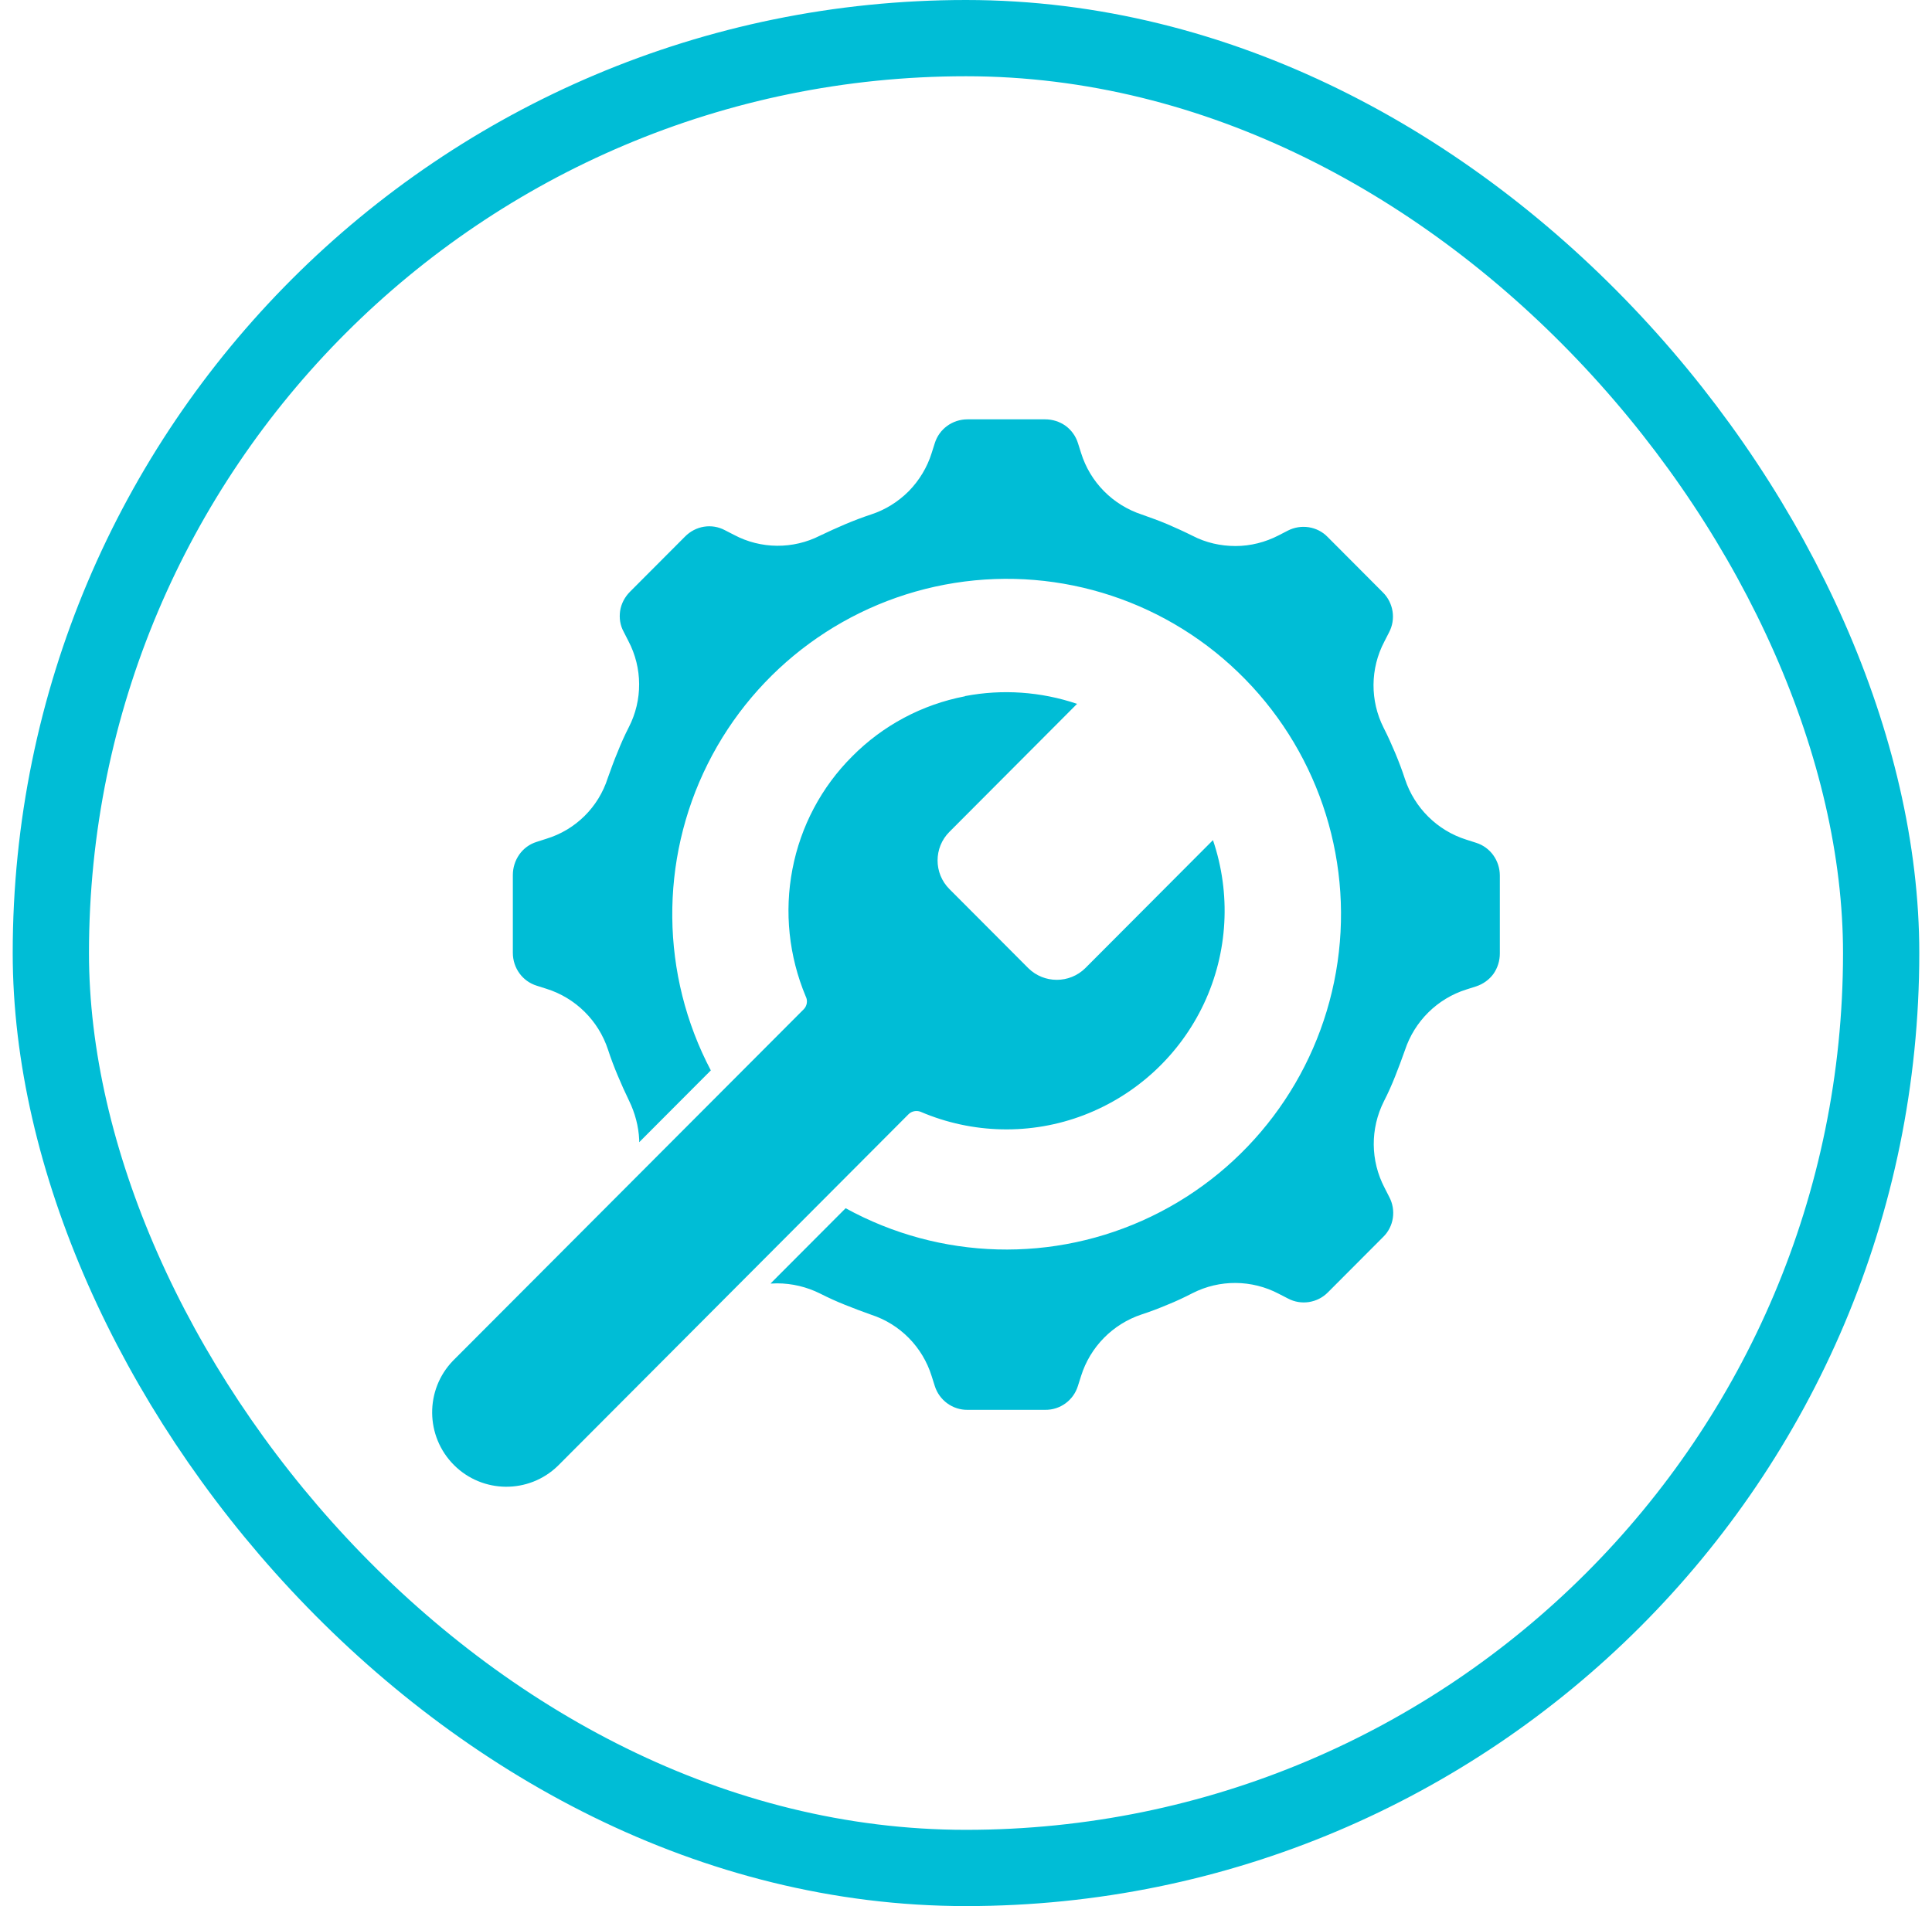
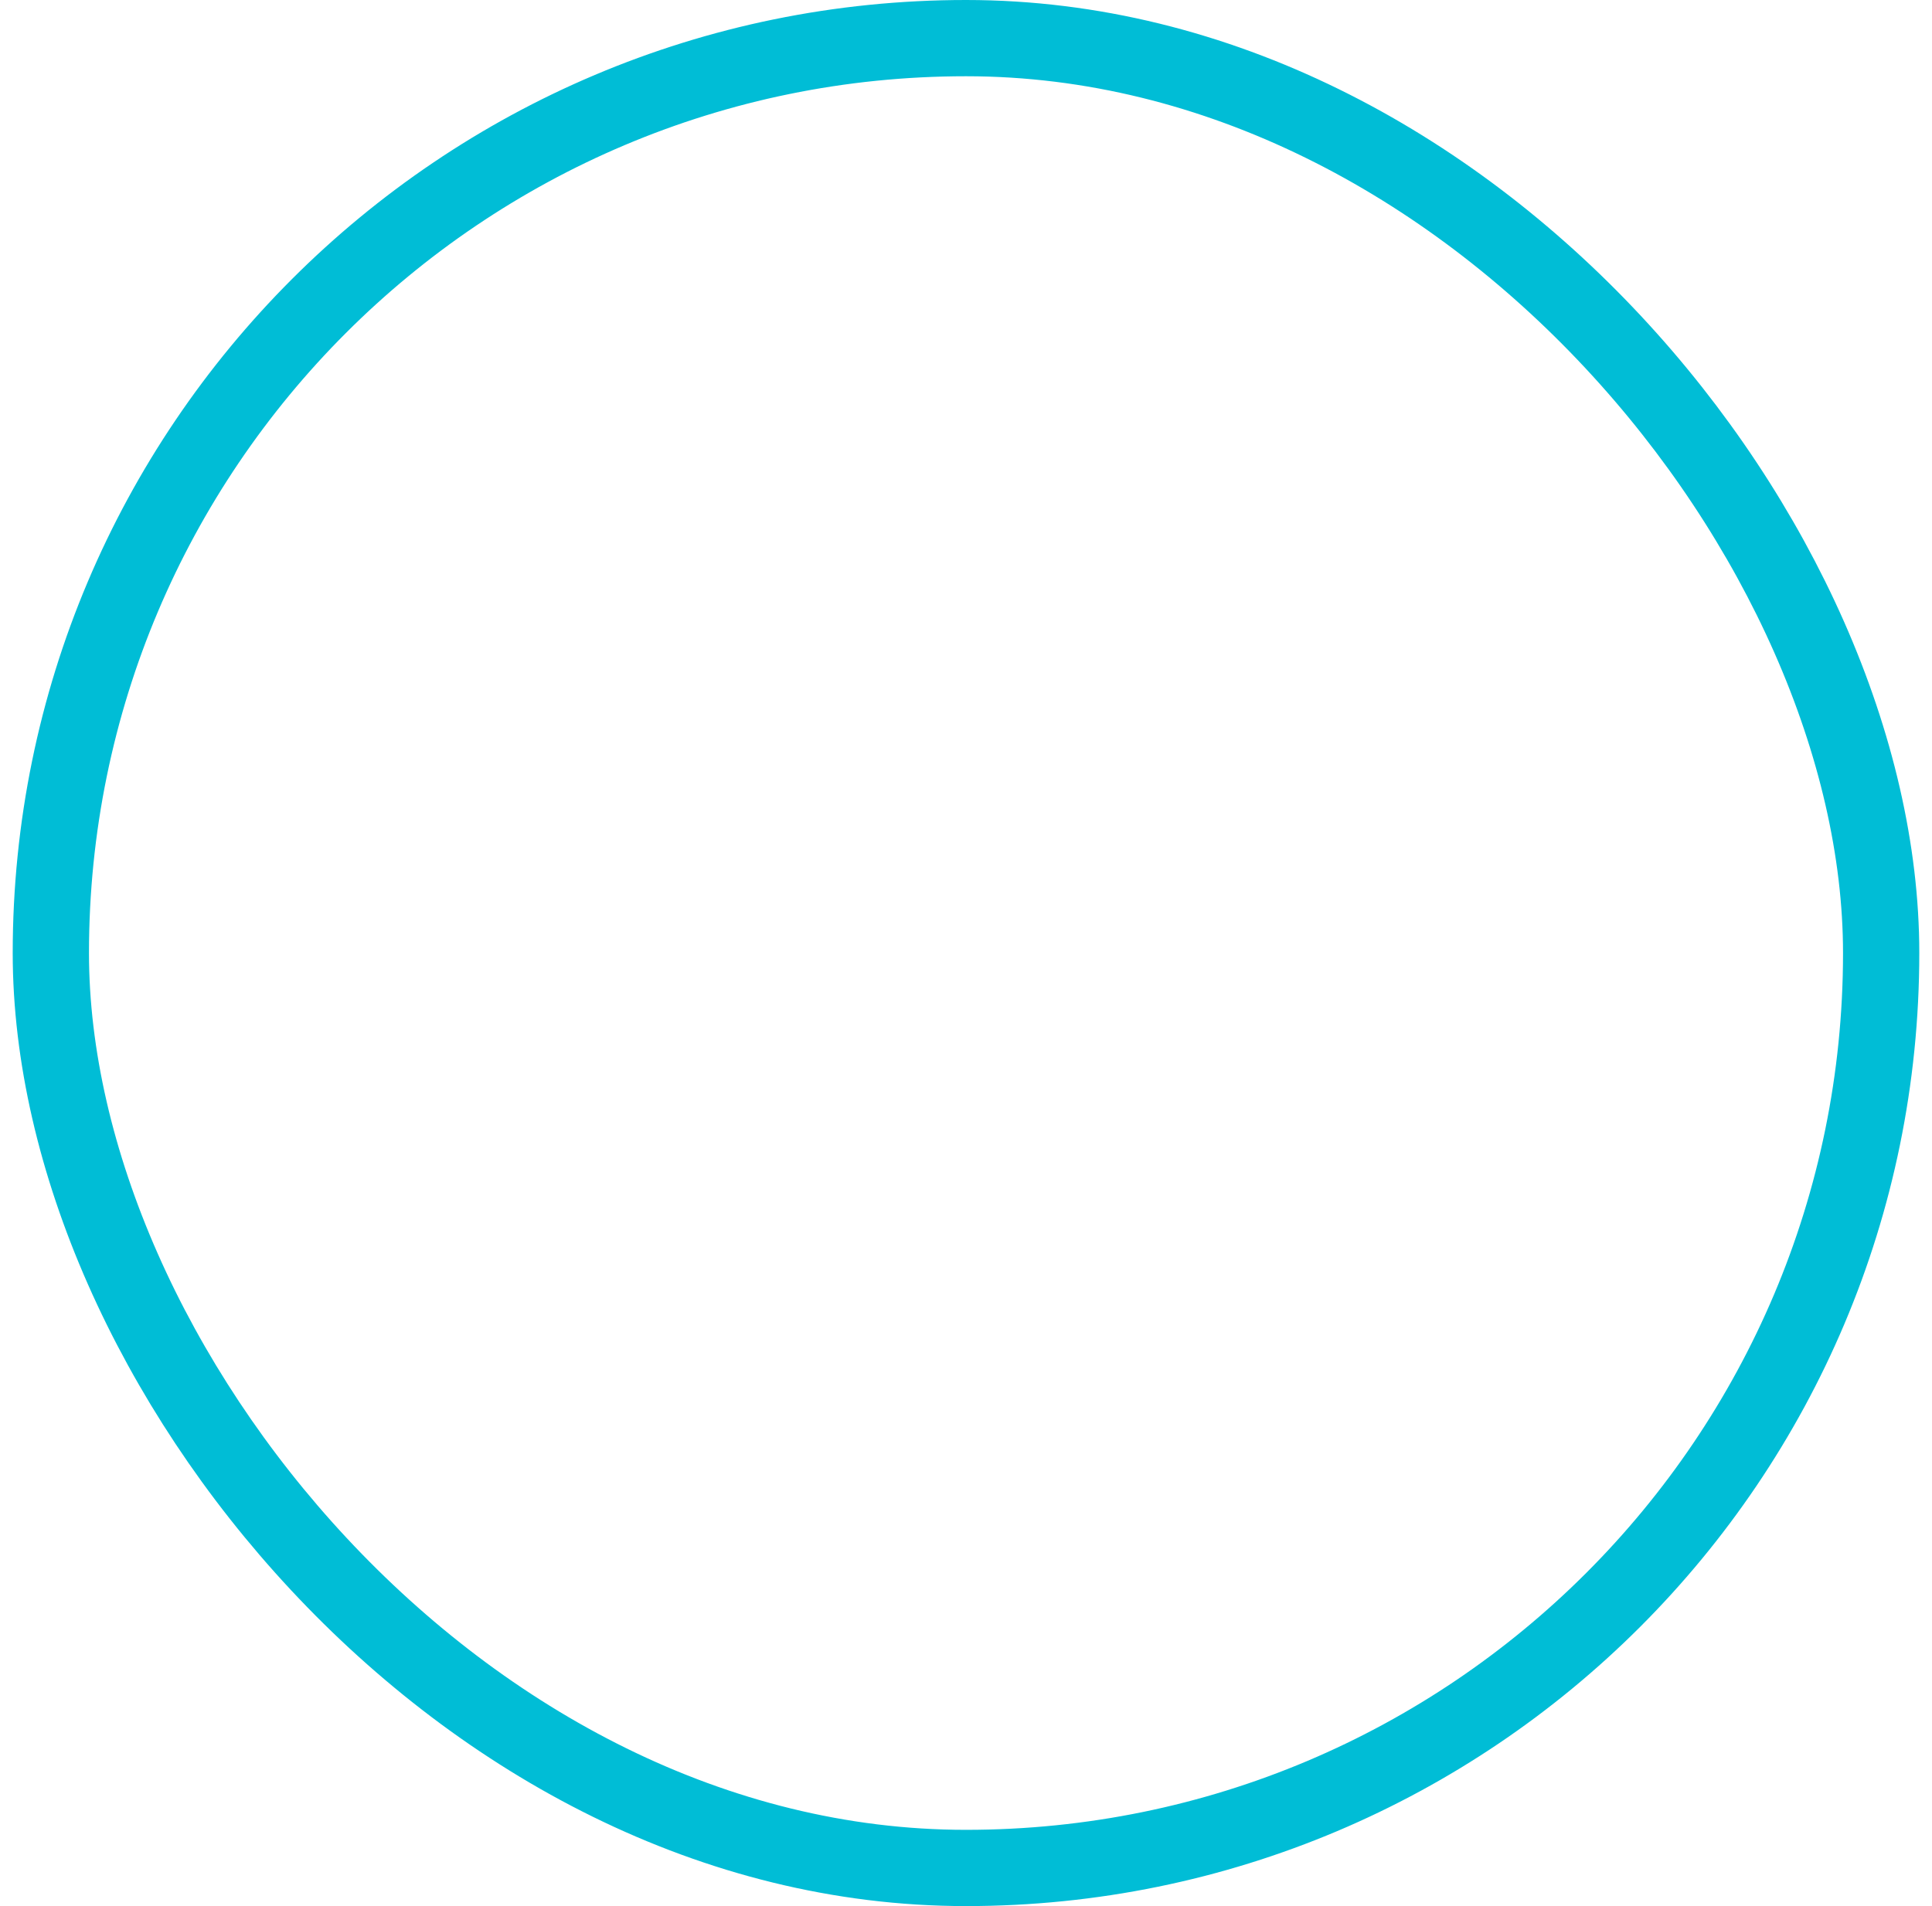
<svg xmlns="http://www.w3.org/2000/svg" width="76" height="75" viewBox="0 0 76 75" fill="none">
  <rect x="2" y="1.5" width="72" height="72" rx="36" stroke="#00BDD6" stroke-width="3" />
-   <path d="M30.317 50.506C30.404 50.506 30.483 50.497 30.57 50.497C31.154 50.497 31.738 50.637 32.262 50.899C32.593 51.066 32.916 51.214 33.247 51.345C33.579 51.477 33.919 51.608 34.267 51.73C35.401 52.098 36.291 52.998 36.648 54.144L36.77 54.529C36.945 55.098 37.477 55.482 38.061 55.474H41.113C41.706 55.482 42.23 55.098 42.404 54.529L42.526 54.144C42.884 52.998 43.773 52.098 44.907 51.721C45.256 51.608 45.596 51.477 45.927 51.337C46.259 51.205 46.59 51.048 46.913 50.882C47.977 50.34 49.241 50.348 50.305 50.908L50.663 51.092C51.186 51.372 51.831 51.267 52.241 50.847L54.404 48.678C54.831 48.267 54.927 47.619 54.648 47.095L54.465 46.736C53.907 45.669 53.898 44.41 54.439 43.334C54.605 43.01 54.753 42.678 54.884 42.345C55.014 42.013 55.145 41.672 55.267 41.322C55.642 40.185 56.541 39.293 57.683 38.934L58.067 38.812C58.337 38.724 58.581 38.55 58.747 38.322C58.913 38.086 59 37.806 59 37.517V34.456C59 33.861 58.625 33.337 58.067 33.162L57.683 33.039C56.541 32.681 55.642 31.789 55.267 30.652C55.154 30.302 55.023 29.961 54.884 29.628C54.744 29.296 54.596 28.963 54.43 28.64C53.889 27.573 53.898 26.305 54.456 25.246L54.639 24.888C54.919 24.363 54.814 23.716 54.395 23.305L52.233 21.136C51.823 20.707 51.177 20.611 50.654 20.882L50.297 21.066C49.773 21.337 49.189 21.485 48.605 21.485C48.012 21.485 47.436 21.354 46.913 21.083C46.581 20.917 46.25 20.768 45.927 20.628C45.596 20.488 45.256 20.366 44.907 20.243C43.773 19.867 42.884 18.975 42.526 17.821L42.404 17.436C42.317 17.156 42.142 16.92 41.916 16.754C41.68 16.587 41.401 16.5 41.113 16.5H38.061C37.468 16.5 36.945 16.876 36.77 17.445L36.648 17.829C36.474 18.389 36.16 18.905 35.75 19.325C35.331 19.745 34.826 20.06 34.267 20.243C33.919 20.357 33.579 20.488 33.247 20.628C32.916 20.768 32.593 20.917 32.262 21.074C31.198 21.617 29.933 21.608 28.878 21.048L28.52 20.864C27.997 20.584 27.361 20.689 26.942 21.118L24.779 23.287C24.579 23.488 24.439 23.751 24.395 24.031C24.352 24.319 24.395 24.608 24.535 24.861L24.718 25.22C25.276 26.278 25.285 27.547 24.736 28.614C24.57 28.937 24.422 29.27 24.291 29.602C24.151 29.934 24.029 30.276 23.907 30.617C23.541 31.762 22.642 32.654 21.491 33.004L21.108 33.127C20.829 33.214 20.593 33.389 20.427 33.625C20.262 33.861 20.174 34.141 20.174 34.43V37.491C20.174 38.086 20.549 38.611 21.116 38.786L21.5 38.908C22.642 39.267 23.541 40.159 23.916 41.296C24.029 41.646 24.16 41.987 24.299 42.319C24.439 42.651 24.587 42.984 24.744 43.307C24.98 43.789 25.119 44.313 25.145 44.847V44.943L27.962 42.118C25.983 38.357 25.939 33.861 27.84 30.057C29.741 26.252 33.361 23.602 37.555 22.937C41.75 22.273 46.006 23.681 48.98 26.724C51.953 29.759 53.288 34.054 52.555 38.243C51.823 42.433 49.119 46.019 45.291 47.864C41.462 49.71 36.988 49.587 33.265 47.541L30.334 50.48L30.317 50.506ZM37.956 27.398C36.273 27.721 34.73 28.544 33.526 29.759C32.314 30.966 31.494 32.514 31.172 34.203C30.849 35.882 31.032 37.622 31.695 39.206C31.782 39.372 31.747 39.582 31.616 39.713L17.82 53.541C16.712 54.687 16.73 56.514 17.855 57.643C18.98 58.771 20.802 58.788 21.945 57.678L35.741 43.841C35.863 43.719 36.055 43.684 36.212 43.745C38.253 44.62 40.564 44.672 42.64 43.876C44.715 43.08 46.407 41.514 47.358 39.494C48.308 37.474 48.43 35.165 47.715 33.057L42.692 38.095C42.073 38.707 41.07 38.707 40.451 38.095L37.346 34.981C36.727 34.36 36.727 33.354 37.346 32.733L42.369 27.695C40.948 27.214 39.43 27.109 37.965 27.389L37.956 27.398Z" fill="#00BDD6" />
</svg>